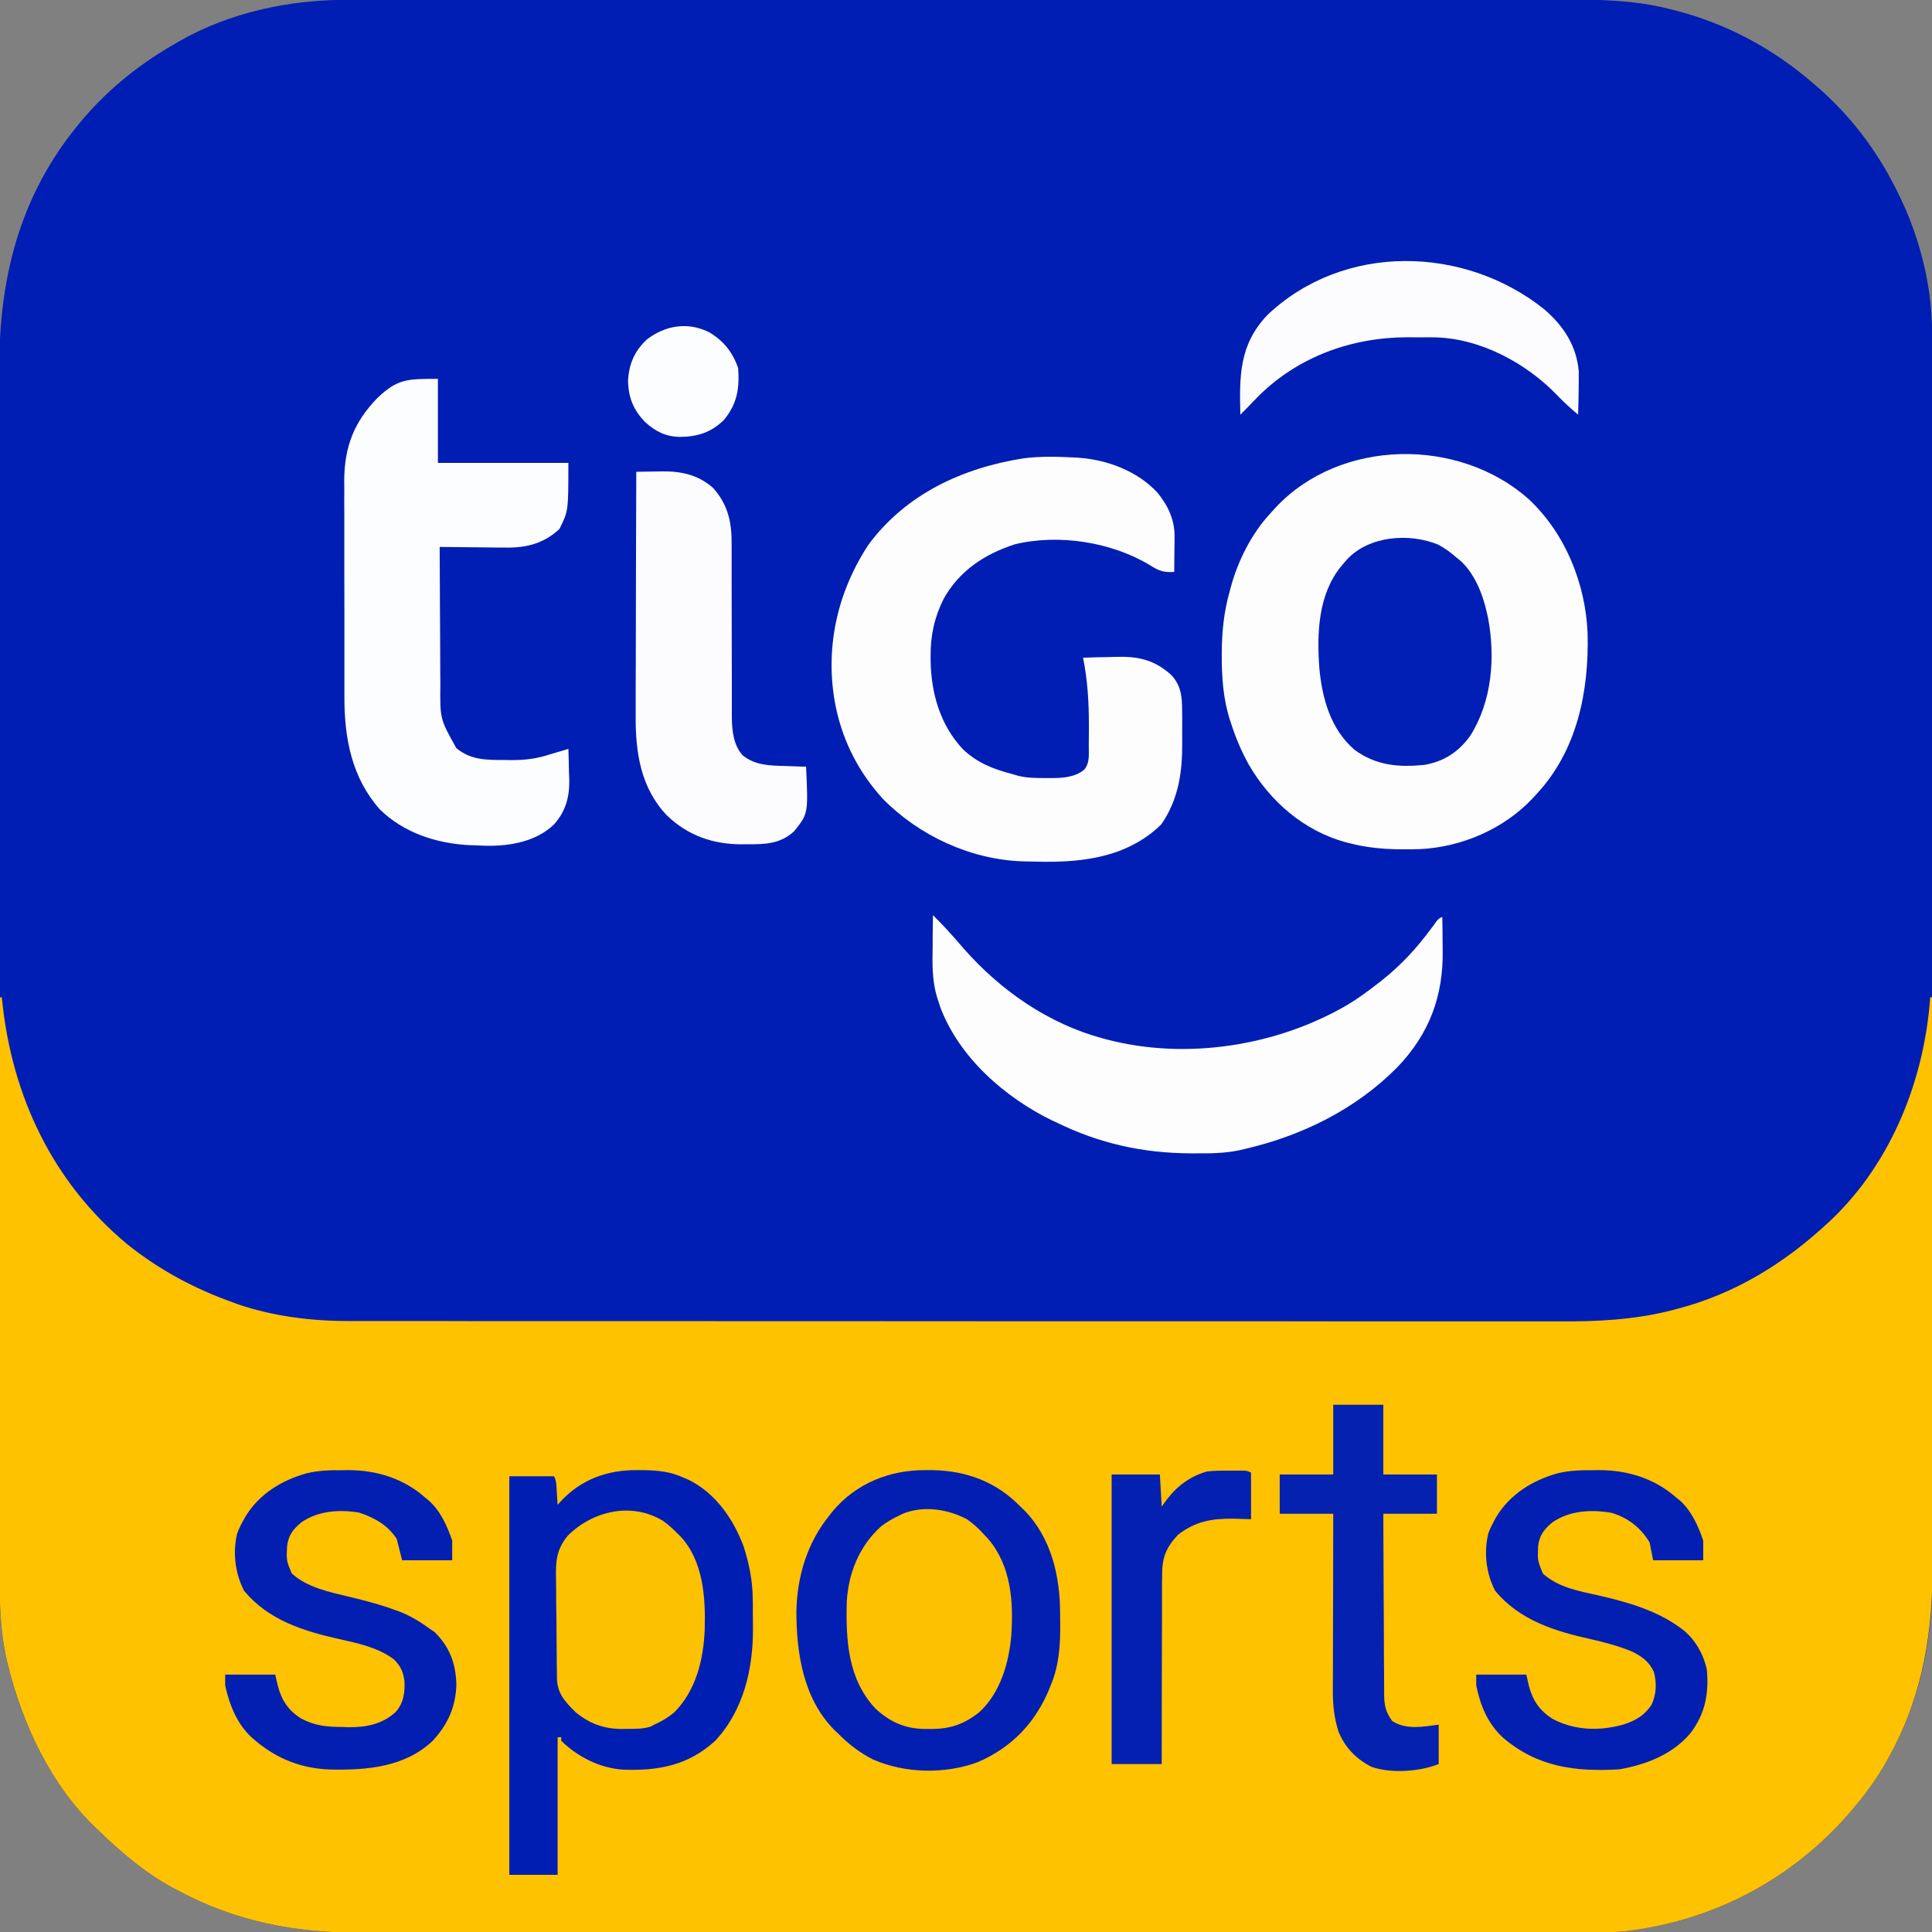
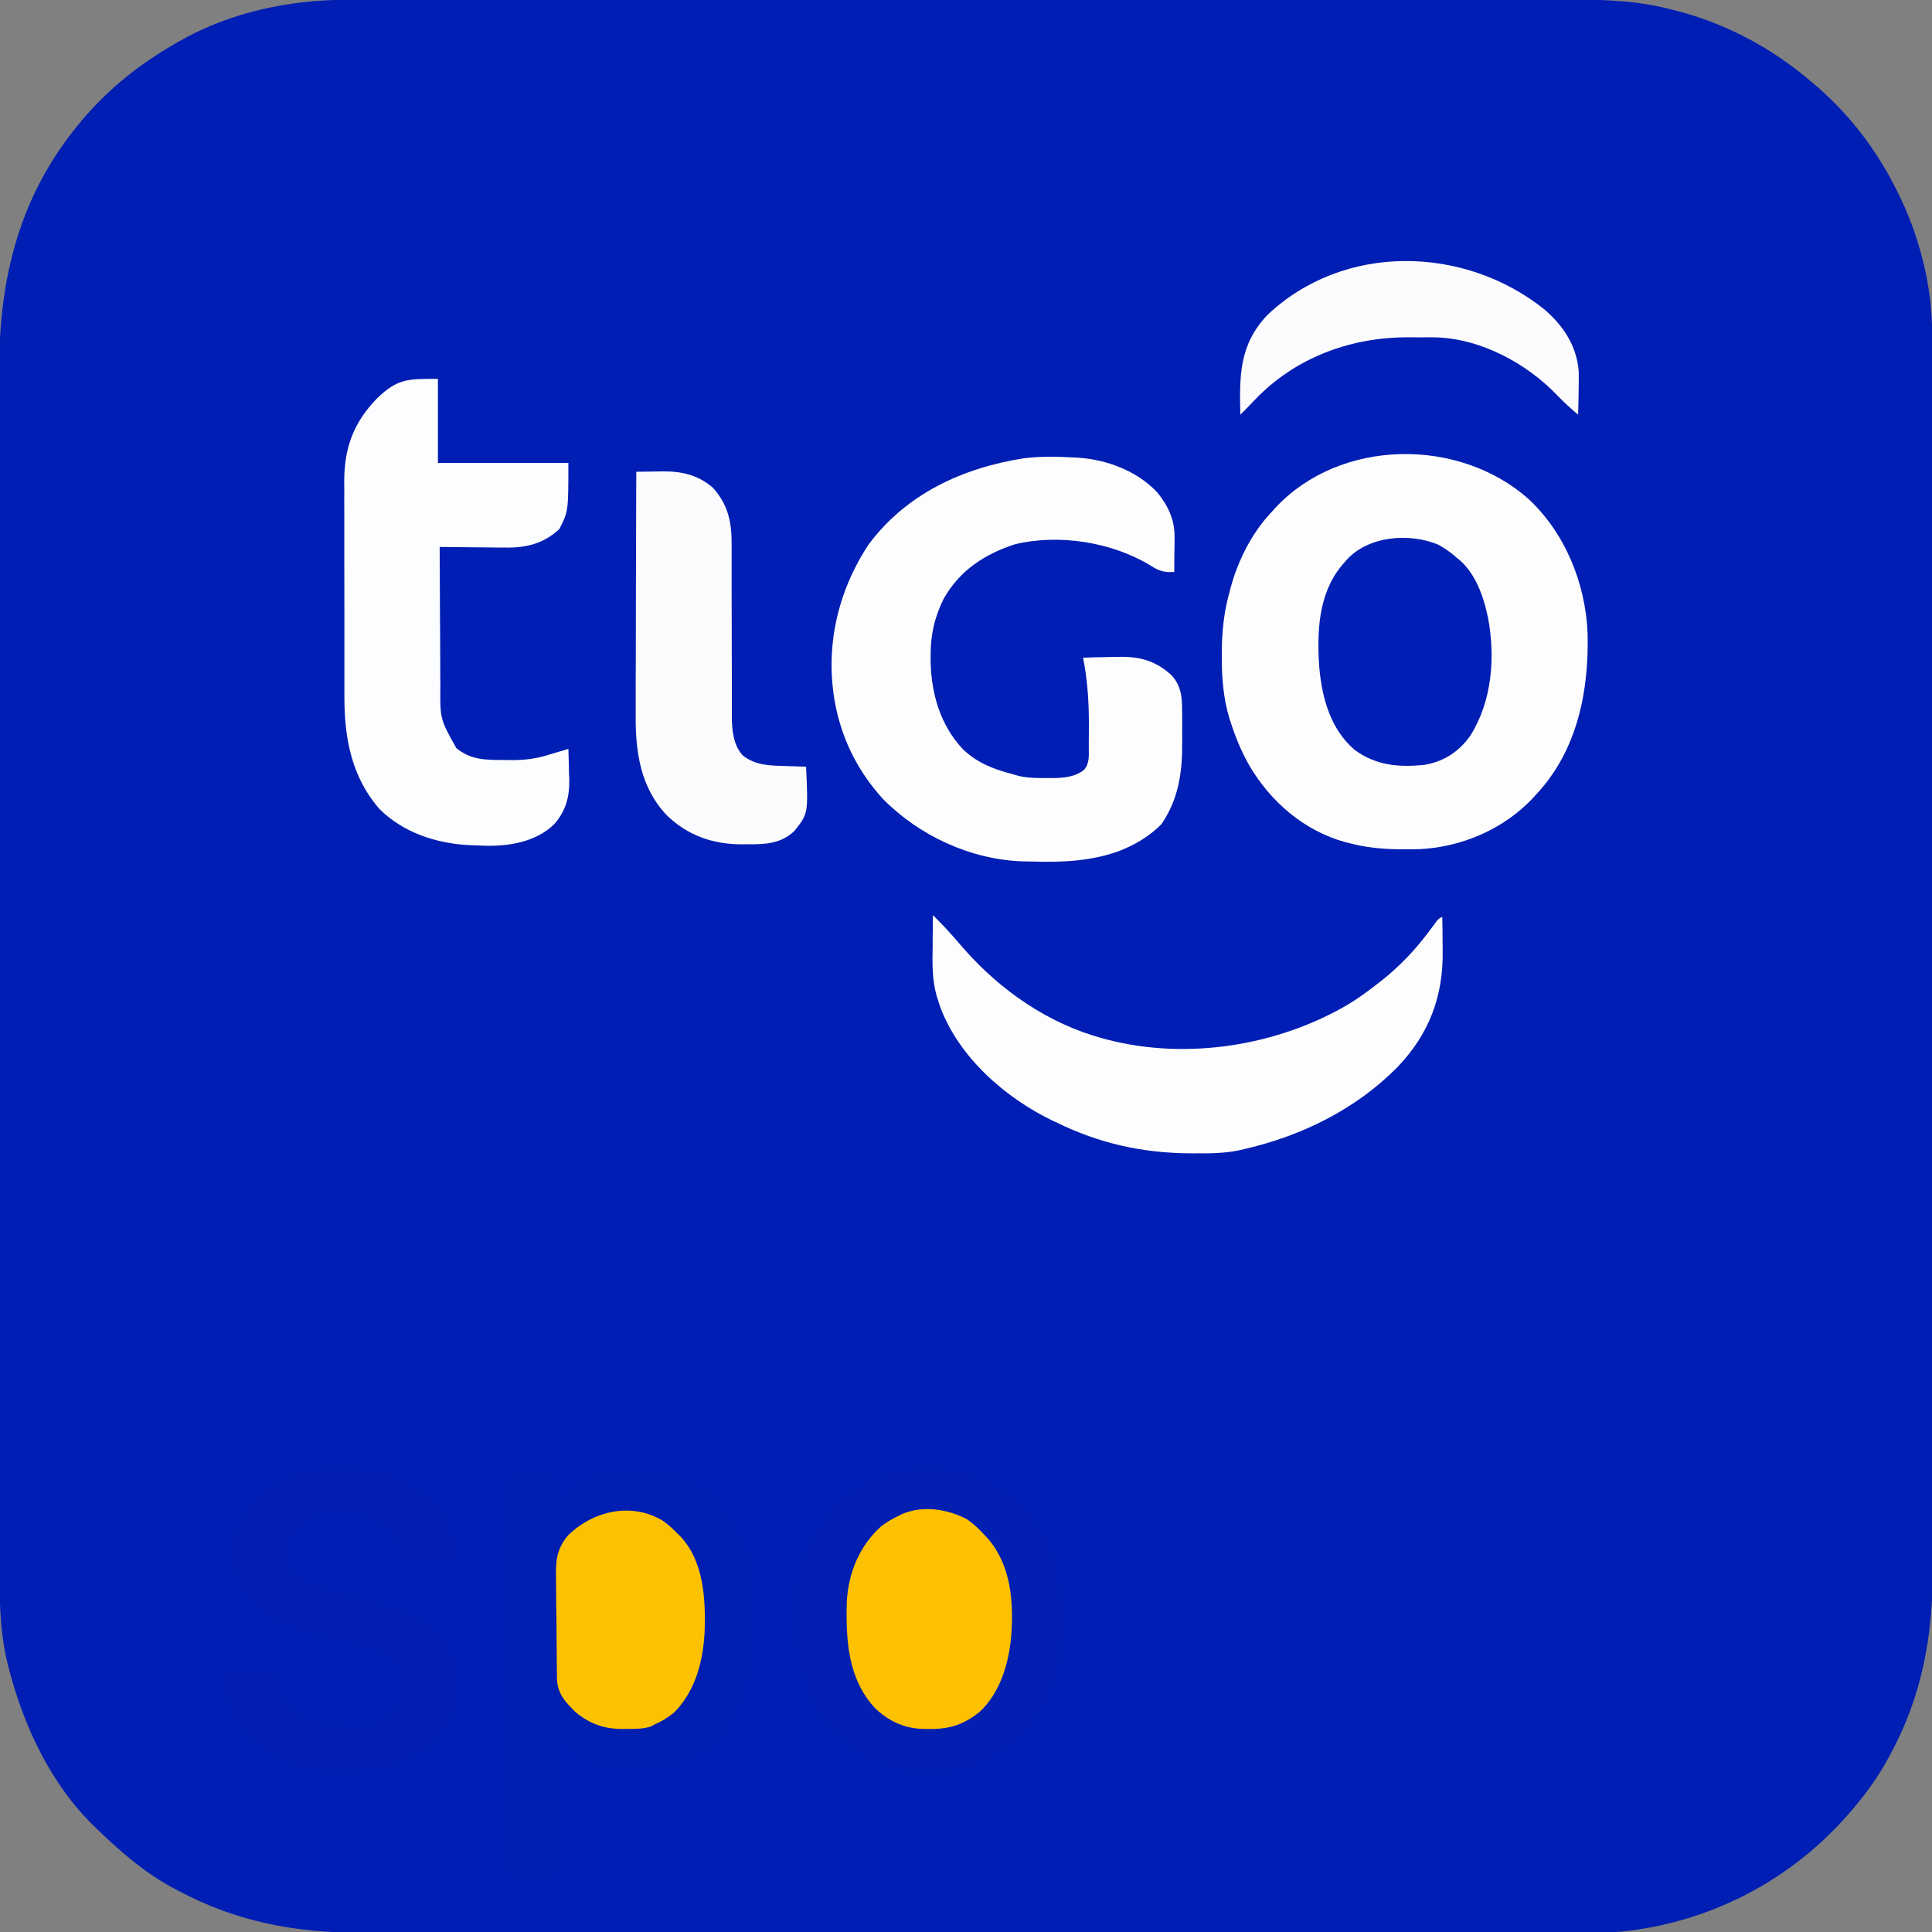
<svg xmlns="http://www.w3.org/2000/svg" width="74px" height="74px" viewBox="0 0 74 74" version="1.1">
  <rect x="0" y="0" width="74" height="74" fill="#808080" stroke="none" />
  <g id="surface1">
    <path style=" stroke:none;fill-rule:nonzero;fill:rgb(0%,11.765%,70.196%);fill-opacity:1;" d="M 13.324 -0.008 C 13.406 -0.008 13.488 -0.008 13.574 -0.008 C 13.805 -0.008 14.035 -0.008 14.266 -0.008 C 14.516 -0.008 14.766 -0.008 15.02 -0.008 C 15.457 -0.012 15.898 -0.012 16.336 -0.012 C 16.988 -0.012 17.641 -0.012 18.297 -0.012 C 19.531 -0.012 20.766 -0.012 22 -0.012 C 22.953 -0.012 23.906 -0.012 24.859 -0.012 C 25.137 -0.012 25.41 -0.012 25.684 -0.012 C 25.754 -0.012 25.82 -0.012 25.891 -0.012 C 27.812 -0.012 29.734 -0.012 31.652 -0.012 C 31.727 -0.012 31.797 -0.012 31.875 -0.012 C 32.242 -0.012 32.605 -0.012 32.973 -0.012 C 33.047 -0.012 33.121 -0.012 33.195 -0.012 C 33.344 -0.012 33.488 -0.012 33.637 -0.012 C 35.93 -0.012 38.223 -0.012 40.512 -0.016 C 43.09 -0.016 45.664 -0.016 48.242 -0.016 C 48.516 -0.016 48.789 -0.016 49.066 -0.016 C 49.133 -0.016 49.199 -0.016 49.27 -0.016 C 50.359 -0.016 51.445 -0.016 52.535 -0.016 C 53.629 -0.016 54.723 -0.016 55.816 -0.016 C 56.465 -0.016 57.113 -0.016 57.762 -0.016 C 58.195 -0.02 58.633 -0.02 59.066 -0.016 C 59.312 -0.016 59.559 -0.016 59.805 -0.016 C 61.113 -0.02 62.414 -0.008 63.699 0.285 C 63.762 0.301 63.828 0.316 63.895 0.332 C 65.98 0.82 67.871 1.812 69.48 3.219 C 69.52 3.25 69.559 3.281 69.598 3.316 C 70.832 4.395 71.816 5.66 72.562 7.121 C 72.586 7.164 72.609 7.211 72.633 7.258 C 73.141 8.25 73.512 9.297 73.746 10.387 C 73.758 10.434 73.77 10.48 73.777 10.531 C 73.809 10.691 73.836 10.855 73.863 11.02 C 73.875 11.094 73.887 11.164 73.898 11.238 C 74.027 12.176 74.02 13.109 74.02 14.055 C 74.02 14.309 74.02 14.562 74.02 14.816 C 74.02 15.262 74.02 15.703 74.02 16.148 C 74.02 16.809 74.02 17.469 74.02 18.129 C 74.02 19.379 74.02 20.629 74.02 21.875 C 74.02 22.84 74.02 23.805 74.02 24.77 C 74.02 24.91 74.02 25.047 74.02 25.188 C 74.02 25.395 74.02 25.605 74.02 25.812 C 74.023 27.758 74.023 29.699 74.023 31.641 C 74.023 31.715 74.023 31.789 74.023 31.863 C 74.023 32.234 74.023 32.605 74.023 32.977 C 74.023 33.051 74.023 33.125 74.023 33.199 C 74.023 33.348 74.023 33.5 74.023 33.648 C 74.02 35.965 74.023 38.281 74.023 40.602 C 74.023 43.207 74.023 45.812 74.023 48.418 C 74.023 48.695 74.023 48.977 74.023 49.254 C 74.023 49.355 74.023 49.355 74.023 49.461 C 74.023 50.492 74.023 51.523 74.027 52.555 C 74.027 53.73 74.027 54.902 74.027 56.078 C 74.027 56.734 74.027 57.391 74.027 58.047 C 74.027 58.484 74.027 58.926 74.027 59.363 C 74.027 59.613 74.027 59.863 74.027 60.113 C 74.035 62.625 73.629 64.93 72.426 67.156 C 72.391 67.219 72.391 67.219 72.359 67.281 C 72.043 67.871 71.68 68.41 71.262 68.934 C 71.234 68.969 71.207 69.004 71.176 69.039 C 68.914 71.852 65.727 73.594 62.133 73.984 C 61.789 74.012 61.445 74.008 61.102 74.008 C 60.973 74.008 60.973 74.008 60.844 74.008 C 60.609 74.008 60.375 74.008 60.141 74.008 C 59.887 74.008 59.633 74.012 59.375 74.012 C 58.871 74.012 58.367 74.012 57.859 74.012 C 57.254 74.012 56.648 74.012 56.043 74.012 C 54.578 74.012 53.117 74.012 51.652 74.016 C 50.957 74.016 50.266 74.016 49.574 74.016 C 47.199 74.016 44.828 74.016 42.457 74.016 C 42.309 74.016 42.156 74.016 42.008 74.016 C 41.859 74.016 41.711 74.016 41.562 74.016 C 41.262 74.016 40.961 74.016 40.664 74.016 C 40.59 74.016 40.516 74.016 40.438 74.016 C 38.031 74.016 35.625 74.02 33.219 74.02 C 30.676 74.02 28.129 74.023 25.586 74.023 C 25.305 74.023 25.023 74.023 24.746 74.023 C 24.676 74.023 24.609 74.023 24.535 74.023 C 23.43 74.023 22.324 74.023 21.219 74.023 C 20.105 74.023 18.992 74.023 17.879 74.023 C 17.219 74.023 16.559 74.023 15.898 74.027 C 15.457 74.027 15.016 74.027 14.574 74.027 C 14.32 74.023 14.07 74.023 13.82 74.027 C 11.328 74.035 9.055 73.609 6.844 72.426 C 6.727 72.363 6.727 72.363 6.605 72.301 C 5.57 71.738 4.676 70.98 3.832 70.168 C 3.758 70.098 3.758 70.098 3.684 70.027 C 1.961 68.387 0.891 66.102 0.32 63.832 C 0.297 63.73 0.297 63.73 0.27 63.633 C -0.027 62.371 -0.02 61.094 -0.02 59.805 C -0.02 59.551 -0.02 59.301 -0.02 59.047 C -0.02 58.609 -0.02 58.168 -0.02 57.727 C -0.02 57.07 -0.02 56.414 -0.02 55.762 C -0.02 54.52 -0.02 53.281 -0.02 52.043 C -0.02 51.086 -0.02 50.129 -0.02 49.172 C -0.02 49.035 -0.02 48.898 -0.02 48.758 C -0.02 48.551 -0.02 48.344 -0.02 48.137 C -0.023 46.207 -0.023 44.277 -0.023 42.352 C -0.023 42.277 -0.023 42.207 -0.023 42.129 C -0.023 41.762 -0.023 41.395 -0.023 41.027 C -0.023 40.918 -0.023 40.918 -0.023 40.805 C -0.023 40.656 -0.023 40.508 -0.023 40.359 C -0.02 38.062 -0.023 35.762 -0.023 33.461 C -0.023 30.875 -0.023 28.289 -0.023 25.703 C -0.023 25.426 -0.023 25.148 -0.023 24.875 C -0.023 24.805 -0.023 24.738 -0.023 24.668 C -0.023 23.645 -0.023 22.621 -0.027 21.598 C -0.027 20.43 -0.027 19.266 -0.027 18.102 C -0.027 17.449 -0.027 16.801 -0.027 16.148 C -0.027 15.711 -0.027 15.277 -0.027 14.84 C -0.027 14.594 -0.027 14.344 -0.027 14.098 C -0.035 10.715 0.73 7.605 2.875 4.93 C 2.906 4.891 2.934 4.855 2.965 4.816 C 3.996 3.539 5.223 2.531 6.641 1.711 C 6.719 1.668 6.793 1.621 6.875 1.574 C 8.828 0.465 11.09 -0.012 13.324 -0.008 Z M 13.324 -0.008 " />
-     <path style=" stroke:none;fill-rule:nonzero;fill:rgb(99.608%,76.078%,0%);fill-opacity:1;" d="M 0 38.199 C 0.023 38.199 0.047 38.199 0.07 38.199 C 0.074 38.238 0.078 38.281 0.082 38.324 C 0.457 41.977 2.012 45.273 4.859 47.645 C 6.09 48.637 7.477 49.379 8.969 49.902 C 9.016 49.922 9.062 49.938 9.113 49.957 C 10.477 50.422 11.945 50.602 13.379 50.598 C 13.461 50.598 13.547 50.598 13.633 50.598 C 13.859 50.598 14.09 50.598 14.32 50.598 C 14.57 50.598 14.82 50.598 15.07 50.598 C 15.562 50.598 16.059 50.598 16.555 50.598 C 17.148 50.598 17.742 50.602 18.336 50.602 C 19.77 50.602 21.203 50.602 22.637 50.602 C 23.316 50.602 23.996 50.602 24.672 50.602 C 27 50.605 29.324 50.605 31.648 50.605 C 31.797 50.605 31.941 50.605 32.086 50.605 C 32.234 50.605 32.379 50.605 32.527 50.605 C 32.82 50.605 33.113 50.605 33.406 50.605 C 33.516 50.605 33.516 50.605 33.625 50.605 C 35.984 50.605 38.34 50.605 40.699 50.609 C 43.191 50.609 45.688 50.609 48.18 50.609 C 48.453 50.609 48.73 50.609 49.004 50.609 C 49.07 50.609 49.137 50.609 49.207 50.609 C 50.293 50.609 51.375 50.613 52.457 50.613 C 53.551 50.613 54.641 50.613 55.73 50.613 C 56.375 50.613 57.023 50.613 57.668 50.613 C 58.102 50.613 58.535 50.613 58.969 50.613 C 59.215 50.613 59.461 50.613 59.707 50.613 C 61.148 50.621 62.582 50.555 63.984 50.199 C 64.055 50.18 64.125 50.164 64.195 50.145 C 66.445 49.566 68.344 48.395 70.031 46.824 C 70.082 46.777 70.129 46.73 70.184 46.68 C 72.465 44.488 73.715 41.316 73.93 38.199 C 73.953 38.199 73.977 38.199 74 38.199 C 74.004 41.191 74.008 44.18 74.012 47.172 C 74.012 47.527 74.012 47.883 74.012 48.234 C 74.012 48.305 74.012 48.375 74.012 48.449 C 74.012 49.586 74.016 50.723 74.016 51.863 C 74.02 53.031 74.02 54.199 74.02 55.371 C 74.02 56.09 74.02 56.809 74.023 57.531 C 74.023 58.027 74.023 58.52 74.023 59.016 C 74.023 59.301 74.023 59.586 74.023 59.871 C 74.035 62.469 73.672 64.844 72.426 67.156 C 72.402 67.195 72.383 67.238 72.359 67.281 C 72.043 67.871 71.68 68.41 71.262 68.934 C 71.219 68.988 71.219 68.988 71.176 69.039 C 68.914 71.852 65.727 73.594 62.133 73.984 C 61.789 74.012 61.445 74.008 61.102 74.008 C 60.973 74.008 60.973 74.008 60.844 74.008 C 60.609 74.008 60.375 74.008 60.141 74.008 C 59.887 74.008 59.633 74.012 59.375 74.012 C 58.871 74.012 58.367 74.012 57.859 74.012 C 57.254 74.012 56.648 74.012 56.043 74.012 C 54.578 74.012 53.117 74.012 51.652 74.016 C 50.957 74.016 50.266 74.016 49.574 74.016 C 47.199 74.016 44.828 74.016 42.457 74.016 C 42.309 74.016 42.156 74.016 42.008 74.016 C 41.859 74.016 41.711 74.016 41.562 74.016 C 41.262 74.016 40.961 74.016 40.664 74.016 C 40.59 74.016 40.516 74.016 40.438 74.016 C 38.031 74.016 35.625 74.02 33.219 74.02 C 30.676 74.02 28.129 74.023 25.586 74.023 C 25.305 74.023 25.023 74.023 24.746 74.023 C 24.676 74.023 24.609 74.023 24.535 74.023 C 23.43 74.023 22.324 74.023 21.219 74.023 C 20.105 74.023 18.992 74.023 17.879 74.023 C 17.219 74.023 16.559 74.023 15.898 74.027 C 15.457 74.027 15.016 74.027 14.574 74.027 C 14.32 74.023 14.07 74.023 13.82 74.027 C 11.328 74.035 9.055 73.609 6.844 72.426 C 6.727 72.363 6.727 72.363 6.605 72.301 C 5.57 71.738 4.676 70.98 3.832 70.168 C 3.785 70.121 3.734 70.074 3.684 70.027 C 1.961 68.387 0.891 66.102 0.32 63.832 C 0.297 63.73 0.297 63.73 0.27 63.633 C -0.047 62.285 -0.02 60.914 -0.016 59.543 C -0.016 59.254 -0.016 58.969 -0.016 58.68 C -0.016 58.184 -0.016 57.688 -0.016 57.191 C -0.012 56.477 -0.012 55.758 -0.012 55.039 C -0.012 53.875 -0.012 52.711 -0.012 51.547 C -0.008 50.418 -0.008 49.289 -0.008 48.16 C -0.008 48.09 -0.008 48.02 -0.008 47.945 C -0.008 47.598 -0.008 47.246 -0.008 46.895 C -0.004 43.996 -0.004 41.098 0 38.199 Z M 0 38.199 " />
    <path style=" stroke:none;fill-rule:nonzero;fill:rgb(99.216%,99.216%,99.608%);fill-opacity:1;" d="M 58.535 19.102 C 59.953 20.418 60.734 22.355 60.809 24.266 C 60.863 26.473 60.414 28.727 58.871 30.395 C 58.82 30.453 58.77 30.508 58.715 30.566 C 57.613 31.746 55.988 32.449 54.379 32.523 C 53.48 32.547 52.625 32.535 51.754 32.312 C 51.676 32.293 51.598 32.273 51.52 32.254 C 49.941 31.816 48.66 30.703 47.844 29.309 C 47.551 28.785 47.324 28.246 47.141 27.672 C 47.125 27.621 47.105 27.57 47.09 27.52 C 46.855 26.738 46.797 25.969 46.797 25.156 C 46.797 25.109 46.797 25.062 46.797 25.012 C 46.801 24.203 46.875 23.441 47.098 22.66 C 47.109 22.613 47.121 22.57 47.133 22.523 C 47.41 21.488 47.938 20.43 48.672 19.648 C 48.73 19.582 48.793 19.512 48.855 19.445 C 51.332 16.793 55.859 16.742 58.535 19.102 Z M 58.535 19.102 " />
    <path style=" stroke:none;fill-rule:nonzero;fill:rgb(99.216%,99.216%,99.608%);fill-opacity:1;" d="M 41.141 17.523 C 41.219 17.527 41.219 17.527 41.297 17.531 C 42.402 17.605 43.555 18.039 44.32 18.855 C 44.73 19.348 44.996 19.906 44.988 20.555 C 44.988 20.672 44.988 20.672 44.988 20.793 C 44.984 20.918 44.984 20.918 44.984 21.043 C 44.984 21.125 44.98 21.207 44.98 21.293 C 44.98 21.496 44.977 21.703 44.977 21.906 C 44.586 21.934 44.387 21.867 44.059 21.656 C 42.578 20.758 40.555 20.441 38.871 20.848 C 37.715 21.223 36.75 21.855 36.145 22.934 C 35.789 23.648 35.637 24.34 35.645 25.137 C 35.645 25.199 35.645 25.262 35.645 25.324 C 35.668 26.57 36.016 27.773 36.879 28.695 C 37.426 29.215 38.027 29.453 38.746 29.641 C 38.828 29.664 38.914 29.691 39 29.715 C 39.344 29.801 39.688 29.801 40.043 29.801 C 40.105 29.801 40.172 29.801 40.238 29.801 C 40.684 29.805 41.172 29.777 41.531 29.477 C 41.738 29.227 41.703 28.926 41.703 28.621 C 41.703 28.566 41.703 28.512 41.703 28.457 C 41.707 28.285 41.707 28.109 41.707 27.934 C 41.707 27.875 41.707 27.816 41.707 27.754 C 41.707 26.883 41.656 26.051 41.484 25.191 C 41.789 25.18 42.098 25.172 42.402 25.168 C 42.508 25.168 42.613 25.164 42.715 25.16 C 43.559 25.133 44.188 25.254 44.844 25.836 C 45.238 26.238 45.281 26.695 45.277 27.227 C 45.277 27.293 45.277 27.355 45.281 27.422 C 45.281 27.555 45.281 27.688 45.281 27.824 C 45.277 28.023 45.281 28.227 45.281 28.43 C 45.289 29.574 45.145 30.605 44.484 31.57 C 44.078 31.977 43.586 32.293 43.059 32.516 C 42.977 32.551 42.977 32.551 42.891 32.586 C 41.844 32.98 40.691 33.035 39.582 33 C 39.445 32.996 39.305 32.992 39.164 32.992 C 37.172 32.922 35.207 32.012 33.816 30.598 C 32.926 29.621 32.32 28.473 32.035 27.176 C 32.023 27.113 32.008 27.055 31.996 26.992 C 31.582 24.828 32.07 22.672 33.27 20.855 C 34.711 18.918 36.859 17.926 39.203 17.555 C 39.848 17.473 40.496 17.488 41.141 17.523 Z M 41.141 17.523 " />
    <path style=" stroke:none;fill-rule:nonzero;fill:rgb(0.392%,11.765%,69.804%);fill-opacity:1;" d="M 24.426 56.309 C 24.504 56.309 24.582 56.309 24.664 56.309 C 25.227 56.32 25.703 56.371 26.219 56.613 C 26.273 56.637 26.328 56.66 26.383 56.684 C 27.406 57.191 28.082 58.172 28.477 59.215 C 28.695 59.887 28.828 60.547 28.832 61.254 C 28.832 61.312 28.836 61.371 28.836 61.43 C 28.836 61.551 28.836 61.672 28.836 61.797 C 28.836 61.98 28.84 62.164 28.84 62.348 C 28.852 63.902 28.488 65.504 27.391 66.68 C 26.355 67.621 25.223 67.832 23.863 67.781 C 22.973 67.723 22.129 67.293 21.496 66.676 C 21.496 66.629 21.496 66.586 21.496 66.539 C 21.449 66.539 21.406 66.539 21.359 66.539 C 21.359 68.277 21.359 70.016 21.359 71.809 C 20.75 71.809 20.137 71.809 19.508 71.809 C 19.508 66.773 19.508 61.734 19.508 56.543 C 20.074 56.543 20.641 56.543 21.223 56.543 C 21.324 56.746 21.312 56.945 21.328 57.168 C 21.336 57.301 21.336 57.301 21.344 57.434 C 21.348 57.504 21.355 57.57 21.359 57.641 C 21.402 57.59 21.402 57.59 21.445 57.539 C 22.25 56.66 23.258 56.297 24.426 56.309 Z M 24.426 56.309 " />
    <path style=" stroke:none;fill-rule:nonzero;fill:rgb(0.784%,12.157%,69.804%);fill-opacity:1;" d="M 35.477 56.309 C 35.559 56.309 35.641 56.309 35.723 56.309 C 37.031 56.336 38.168 56.762 39.086 57.707 C 39.133 57.754 39.18 57.797 39.23 57.844 C 40.273 58.906 40.605 60.379 40.605 61.82 C 40.605 61.957 40.609 62.098 40.609 62.238 C 40.613 63.012 40.562 63.77 40.27 64.492 C 40.25 64.539 40.23 64.586 40.215 64.633 C 39.676 65.965 38.773 66.926 37.445 67.496 C 36.191 67.961 34.664 67.926 33.445 67.395 C 32.926 67.133 32.512 66.812 32.105 66.402 C 32.051 66.352 32 66.301 31.945 66.25 C 30.766 65.047 30.504 63.324 30.504 61.711 C 30.531 60.379 30.918 59.094 31.762 58.051 C 31.828 57.969 31.828 57.969 31.891 57.887 C 32.797 56.805 34.09 56.297 35.477 56.309 Z M 35.477 56.309 " />
    <path style=" stroke:none;fill-rule:nonzero;fill:rgb(98.824%,99.216%,99.608%);fill-opacity:1;" d="M 16.773 14.512 C 16.773 15.574 16.773 16.637 16.773 17.73 C 18.422 17.73 20.07 17.73 21.77 17.73 C 21.77 19.578 21.77 19.578 21.426 20.262 C 20.824 20.824 20.141 20.992 19.332 20.973 C 19.262 20.973 19.191 20.973 19.117 20.973 C 18.891 20.973 18.664 20.969 18.438 20.965 C 18.281 20.965 18.125 20.961 17.973 20.961 C 17.594 20.957 17.219 20.953 16.84 20.949 C 16.844 21.793 16.848 22.637 16.852 23.48 C 16.855 23.871 16.859 24.262 16.859 24.656 C 16.859 25.031 16.863 25.41 16.863 25.789 C 16.867 25.934 16.867 26.078 16.867 26.223 C 16.852 27.535 16.852 27.535 17.477 28.652 C 18.027 29.113 18.617 29.109 19.305 29.109 C 19.391 29.113 19.48 29.113 19.57 29.113 C 20.113 29.117 20.57 29.059 21.086 28.887 C 21.215 28.848 21.344 28.812 21.473 28.773 C 21.57 28.742 21.672 28.711 21.77 28.684 C 21.781 28.984 21.789 29.289 21.793 29.59 C 21.797 29.676 21.801 29.758 21.805 29.848 C 21.816 30.52 21.676 31.062 21.223 31.574 C 20.535 32.238 19.539 32.41 18.617 32.395 C 18.48 32.391 18.344 32.383 18.211 32.379 C 18.133 32.379 18.059 32.375 17.98 32.371 C 16.719 32.309 15.457 31.898 14.543 30.996 C 13.477 29.781 13.191 28.297 13.191 26.715 C 13.191 26.617 13.191 26.52 13.191 26.422 C 13.191 26.16 13.191 25.895 13.191 25.633 C 13.191 25.414 13.191 25.191 13.191 24.973 C 13.191 24.453 13.191 23.93 13.191 23.41 C 13.191 22.875 13.191 22.34 13.188 21.809 C 13.188 21.344 13.188 20.883 13.188 20.422 C 13.188 20.148 13.188 19.875 13.188 19.598 C 13.184 19.34 13.184 19.082 13.188 18.824 C 13.188 18.688 13.188 18.547 13.184 18.41 C 13.191 17.117 13.559 16.164 14.453 15.246 C 15.238 14.5 15.602 14.512 16.773 14.512 Z M 16.773 14.512 " />
    <path style=" stroke:none;fill-rule:nonzero;fill:rgb(99.216%,99.216%,99.608%);fill-opacity:1;" d="M 35.734 35.051 C 35.953 35.27 36.168 35.488 36.375 35.723 C 36.43 35.781 36.484 35.84 36.539 35.902 C 36.668 36.047 36.793 36.195 36.918 36.34 C 38.332 37.945 40.156 39.211 42.238 39.773 C 42.324 39.797 42.324 39.797 42.414 39.82 C 45.453 40.609 48.914 40.066 51.617 38.484 C 52 38.254 52.359 37.992 52.711 37.719 C 52.777 37.668 52.844 37.617 52.91 37.566 C 53.652 36.977 54.258 36.328 54.816 35.566 C 54.852 35.52 54.887 35.469 54.926 35.422 C 54.957 35.379 54.988 35.332 55.02 35.289 C 55.105 35.188 55.105 35.188 55.242 35.117 C 55.25 35.43 55.254 35.746 55.254 36.059 C 55.254 36.164 55.258 36.273 55.258 36.379 C 55.289 38.145 54.75 39.598 53.516 40.883 C 51.918 42.496 49.848 43.512 47.645 44.016 C 47.59 44.031 47.535 44.043 47.48 44.055 C 46.914 44.176 46.348 44.18 45.77 44.176 C 45.695 44.176 45.695 44.176 45.613 44.176 C 43.777 44.168 42.109 43.801 40.457 42.988 C 40.414 42.969 40.367 42.945 40.32 42.926 C 38.492 42.043 36.738 40.5 36.016 38.578 C 35.988 38.5 35.965 38.418 35.938 38.336 C 35.922 38.281 35.902 38.227 35.883 38.168 C 35.695 37.523 35.711 36.895 35.723 36.23 C 35.723 36.113 35.723 36 35.723 35.887 C 35.727 35.605 35.73 35.328 35.734 35.051 Z M 35.734 35.051 " />
    <path style=" stroke:none;fill-rule:nonzero;fill:rgb(98.824%,98.824%,99.608%);fill-opacity:1;" d="M 24.371 18.07 C 24.629 18.066 24.891 18.062 25.148 18.059 C 25.258 18.059 25.258 18.059 25.367 18.055 C 26.105 18.047 26.75 18.191 27.312 18.688 C 27.891 19.336 28.031 20.012 28.023 20.859 C 28.023 20.934 28.023 21.012 28.023 21.09 C 28.023 21.258 28.023 21.426 28.023 21.59 C 28.023 21.852 28.023 22.117 28.023 22.379 C 28.027 23.035 28.027 23.688 28.027 24.344 C 28.027 24.895 28.027 25.449 28.031 26.004 C 28.031 26.262 28.031 26.52 28.031 26.777 C 28.031 26.938 28.031 27.098 28.031 27.258 C 28.031 27.328 28.031 27.398 28.031 27.473 C 28.035 27.973 28.094 28.562 28.457 28.941 C 28.941 29.32 29.488 29.324 30.078 29.34 C 30.191 29.344 30.191 29.344 30.309 29.348 C 30.496 29.355 30.684 29.363 30.875 29.367 C 30.957 31.164 30.957 31.164 30.422 31.832 C 29.906 32.32 29.305 32.344 28.633 32.336 C 28.555 32.336 28.48 32.34 28.402 32.34 C 27.301 32.336 26.344 32.004 25.547 31.234 C 24.535 30.18 24.336 28.805 24.348 27.398 C 24.348 27.297 24.348 27.191 24.348 27.09 C 24.348 26.816 24.348 26.539 24.348 26.266 C 24.352 25.977 24.352 25.688 24.352 25.398 C 24.352 24.855 24.352 24.309 24.355 23.766 C 24.359 23.145 24.359 22.523 24.359 21.902 C 24.363 20.625 24.367 19.348 24.371 18.07 Z M 24.371 18.07 " />
    <path style=" stroke:none;fill-rule:nonzero;fill:rgb(1.176%,12.157%,69.412%);fill-opacity:1;" d="M 13.109 56.312 C 13.188 56.312 13.266 56.312 13.344 56.309 C 14.438 56.312 15.469 56.633 16.293 57.367 C 16.355 57.418 16.355 57.418 16.418 57.469 C 16.863 57.859 17.133 58.453 17.32 59.008 C 17.32 59.258 17.32 59.504 17.32 59.762 C 16.688 59.762 16.055 59.762 15.402 59.762 C 15.336 59.492 15.266 59.219 15.195 58.941 C 14.84 58.41 14.367 58.145 13.766 57.938 C 13.008 57.809 12.188 57.863 11.543 58.309 C 11.223 58.574 11.047 58.805 10.996 59.219 C 10.969 59.77 10.969 59.77 11.172 60.262 C 11.758 60.809 12.656 60.988 13.41 61.168 C 14.008 61.312 14.598 61.465 15.176 61.684 C 15.219 61.699 15.266 61.715 15.309 61.73 C 15.719 61.891 16.074 62.105 16.43 62.363 C 16.504 62.414 16.574 62.465 16.652 62.516 C 17.234 63.102 17.449 63.699 17.48 64.5 C 17.465 65.359 17.156 66.047 16.578 66.672 C 15.508 67.691 14.047 67.805 12.652 67.777 C 11.566 67.742 10.617 67.375 9.789 66.676 C 9.742 66.637 9.699 66.598 9.652 66.559 C 9.082 66.043 8.785 65.293 8.625 64.555 C 8.625 64.418 8.625 64.281 8.625 64.141 C 9.258 64.141 9.891 64.141 10.543 64.141 C 10.574 64.289 10.609 64.434 10.645 64.582 C 10.793 65.141 11.051 65.52 11.543 65.828 C 12.09 66.113 12.539 66.145 13.148 66.148 C 13.223 66.152 13.297 66.152 13.371 66.156 C 14.043 66.16 14.676 66.031 15.172 65.555 C 15.465 65.207 15.508 64.836 15.492 64.398 C 15.449 64.043 15.34 63.797 15.078 63.551 C 14.48 63.105 13.715 62.941 12.996 62.781 C 11.617 62.473 10.281 62.055 9.348 60.93 C 9.004 60.254 8.91 59.48 9.082 58.738 C 9.148 58.566 9.219 58.414 9.309 58.254 C 9.34 58.203 9.367 58.152 9.395 58.098 C 9.922 57.227 10.781 56.699 11.746 56.43 C 12.203 56.32 12.641 56.309 13.109 56.312 Z M 13.109 56.312 " />
-     <path style=" stroke:none;fill-rule:nonzero;fill:rgb(0.784%,12.157%,69.412%);fill-opacity:1;" d="M 61.027 56.312 C 61.105 56.312 61.184 56.312 61.262 56.309 C 62.355 56.312 63.387 56.633 64.211 57.367 C 64.273 57.418 64.273 57.418 64.34 57.469 C 64.781 57.859 65.051 58.453 65.238 59.008 C 65.238 59.258 65.238 59.504 65.238 59.762 C 64.605 59.762 63.973 59.762 63.32 59.762 C 63.277 59.535 63.23 59.309 63.184 59.078 C 62.848 58.52 62.359 58.133 61.727 57.945 C 60.949 57.812 60.125 57.852 59.461 58.309 C 59.141 58.574 58.965 58.805 58.914 59.219 C 58.891 59.773 58.891 59.773 59.098 60.273 C 59.684 60.801 60.465 60.941 61.211 61.105 C 62.273 61.348 63.379 61.656 64.281 62.293 C 64.324 62.324 64.371 62.355 64.418 62.391 C 64.914 62.766 65.238 63.336 65.375 63.938 C 65.457 64.859 65.32 65.633 64.75 66.383 C 64.062 67.199 63.055 67.59 62.02 67.77 C 60.324 67.867 58.895 67.684 57.57 66.559 C 56.984 66.016 56.699 65.328 56.543 64.555 C 56.543 64.418 56.543 64.281 56.543 64.141 C 57.176 64.141 57.809 64.141 58.461 64.141 C 58.496 64.289 58.527 64.434 58.562 64.582 C 58.711 65.137 58.965 65.508 59.445 65.824 C 60.289 66.285 61.266 66.312 62.176 66.055 C 62.656 65.895 62.961 65.727 63.254 65.305 C 63.441 64.902 63.461 64.484 63.352 64.055 C 63.18 63.652 62.887 63.441 62.5 63.254 C 61.984 63.043 61.457 62.902 60.918 62.781 C 59.535 62.473 58.199 62.055 57.266 60.93 C 56.922 60.254 56.828 59.48 57.004 58.738 C 57.066 58.566 57.141 58.414 57.227 58.254 C 57.258 58.203 57.285 58.152 57.312 58.098 C 57.844 57.227 58.699 56.699 59.664 56.43 C 60.121 56.32 60.562 56.309 61.027 56.312 Z M 61.027 56.312 " />
    <path style=" stroke:none;fill-rule:nonzero;fill:rgb(0.392%,12.157%,70.588%);fill-opacity:1;" d="M 55.082 20.859 C 55.344 21 55.57 21.16 55.789 21.359 C 55.852 21.406 55.852 21.406 55.914 21.457 C 56.477 21.949 56.797 22.762 56.953 23.48 C 56.977 23.574 56.977 23.574 56.996 23.668 C 57.281 25.176 57.148 26.867 56.312 28.184 C 55.875 28.797 55.305 29.168 54.559 29.297 C 53.57 29.395 52.719 29.324 51.895 28.73 C 50.961 27.938 50.633 26.73 50.531 25.555 C 50.438 24.23 50.492 22.762 51.371 21.688 C 51.406 21.645 51.441 21.605 51.477 21.562 C 51.516 21.52 51.551 21.48 51.586 21.438 C 52.422 20.523 53.973 20.402 55.082 20.859 Z M 55.082 20.859 " />
    <path style=" stroke:none;fill-rule:nonzero;fill:rgb(99.216%,75.686%,0.392%);fill-opacity:1;" d="M 37.035 58.188 C 37.293 58.367 37.508 58.57 37.719 58.805 C 37.785 58.875 37.785 58.875 37.855 58.949 C 38.73 59.984 38.824 61.352 38.734 62.645 C 38.645 63.695 38.312 64.844 37.512 65.578 C 36.922 66.047 36.383 66.23 35.637 66.223 C 35.543 66.223 35.543 66.223 35.449 66.223 C 34.691 66.223 34.086 65.961 33.531 65.441 C 32.473 64.316 32.395 62.816 32.434 61.348 C 32.496 60.242 32.918 59.211 33.75 58.461 C 33.965 58.297 34.188 58.168 34.434 58.051 C 34.504 58.016 34.504 58.016 34.578 57.98 C 35.375 57.656 36.289 57.801 37.035 58.188 Z M 37.035 58.188 " />
    <path style=" stroke:none;fill-rule:nonzero;fill:rgb(98.824%,75.686%,0.392%);fill-opacity:1;" d="M 25.398 58.254 C 25.598 58.398 25.773 58.555 25.945 58.734 C 25.98 58.77 26.02 58.809 26.059 58.844 C 26.945 59.785 27.027 61.211 26.992 62.434 C 26.941 63.582 26.66 64.738 25.832 65.582 C 25.59 65.785 25.344 65.934 25.055 66.059 C 24.984 66.098 24.984 66.098 24.91 66.137 C 24.609 66.227 24.32 66.219 24.012 66.219 C 23.949 66.219 23.887 66.219 23.824 66.223 C 23.133 66.223 22.578 66.02 22.043 65.578 C 21.629 65.164 21.34 64.859 21.332 64.258 C 21.332 64.207 21.332 64.156 21.332 64.102 C 21.328 63.934 21.328 63.766 21.324 63.598 C 21.324 63.539 21.324 63.48 21.324 63.422 C 21.32 63.117 21.32 62.809 21.316 62.504 C 21.316 62.188 21.312 61.875 21.305 61.559 C 21.301 61.316 21.301 61.074 21.301 60.828 C 21.301 60.715 21.297 60.598 21.297 60.48 C 21.281 59.809 21.305 59.352 21.754 58.812 C 22.719 57.863 24.199 57.523 25.398 58.254 Z M 25.398 58.254 " />
    <path style=" stroke:none;fill-rule:nonzero;fill:rgb(98.824%,98.824%,99.608%);fill-opacity:1;" d="M 59.145 11.844 C 59.879 12.473 60.383 13.234 60.469 14.215 C 60.473 14.473 60.469 14.723 60.465 14.98 C 60.461 15.066 60.461 15.152 60.461 15.242 C 60.457 15.457 60.453 15.668 60.445 15.883 C 60.168 15.648 59.902 15.41 59.652 15.148 C 58.477 13.918 56.715 12.965 54.98 12.922 C 54.781 12.918 54.582 12.918 54.383 12.922 C 54.23 12.922 54.078 12.922 53.926 12.918 C 51.793 12.918 49.75 13.648 48.219 15.156 C 48.07 15.305 47.926 15.457 47.781 15.609 C 47.691 15.699 47.598 15.789 47.508 15.883 C 47.473 14.395 47.461 13.211 48.539 12.07 C 51.465 9.293 56.082 9.398 59.145 11.844 Z M 59.145 11.844 " />
-     <path style=" stroke:none;fill-rule:nonzero;fill:rgb(1.569%,12.941%,69.02%);fill-opacity:1;" d="M 51.066 53.805 C 51.699 53.805 52.332 53.805 52.984 53.805 C 52.984 54.688 52.984 55.566 52.984 56.477 C 53.66 56.477 54.34 56.477 55.039 56.477 C 55.039 56.973 55.039 57.469 55.039 57.98 C 54.359 57.98 53.684 57.98 52.984 57.98 C 52.988 58.945 52.992 59.91 52.996 60.875 C 53 61.324 53 61.77 53.004 62.219 C 53.004 62.652 53.008 63.082 53.008 63.516 C 53.012 63.68 53.012 63.848 53.012 64.012 C 53.012 64.242 53.012 64.473 53.016 64.703 C 53.016 64.773 53.016 64.84 53.016 64.91 C 53.02 65.328 53.078 65.582 53.328 65.922 C 53.871 66.266 54.496 66.137 55.105 66.059 C 55.105 66.555 55.105 67.055 55.105 67.566 C 54.375 67.859 53.281 67.938 52.527 67.672 C 51.941 67.371 51.523 66.938 51.27 66.332 C 51.102 65.797 51.047 65.309 51.051 64.75 C 51.051 64.676 51.051 64.602 51.051 64.527 C 51.051 64.285 51.055 64.047 51.055 63.805 C 51.055 63.637 51.055 63.469 51.055 63.301 C 51.055 62.859 51.055 62.418 51.059 61.98 C 51.059 61.527 51.059 61.078 51.062 60.629 C 51.062 59.746 51.066 58.863 51.066 57.98 C 50.391 57.98 49.711 57.98 49.016 57.98 C 49.016 57.484 49.016 56.988 49.016 56.477 C 49.691 56.477 50.371 56.477 51.066 56.477 C 51.066 55.594 51.066 54.715 51.066 53.805 Z M 51.066 53.805 " />
-     <path style=" stroke:none;fill-rule:nonzero;fill:rgb(1.176%,12.549%,69.412%);fill-opacity:1;" d="M 47.109 56.328 C 47.172 56.328 47.234 56.328 47.301 56.328 C 47.359 56.328 47.418 56.328 47.48 56.328 C 47.535 56.328 47.59 56.328 47.645 56.328 C 47.781 56.34 47.781 56.34 47.918 56.406 C 47.918 56.996 47.918 57.582 47.918 58.188 C 47.57 58.18 47.57 58.18 47.219 58.168 C 46.398 58.164 45.781 58.273 45.121 58.785 C 44.652 59.285 44.504 59.676 44.512 60.359 C 44.512 60.438 44.512 60.516 44.508 60.598 C 44.508 60.855 44.508 61.113 44.508 61.367 C 44.508 61.547 44.508 61.727 44.508 61.902 C 44.504 62.324 44.504 62.746 44.504 63.168 C 44.504 63.648 44.504 64.129 44.5 64.605 C 44.496 65.594 44.496 66.578 44.496 67.566 C 43.863 67.566 43.23 67.566 42.578 67.566 C 42.578 63.906 42.578 60.246 42.578 56.477 C 43.188 56.477 43.801 56.477 44.426 56.477 C 44.449 56.883 44.473 57.289 44.496 57.707 C 44.555 57.625 44.613 57.543 44.672 57.461 C 45.07 56.93 45.574 56.551 46.219 56.363 C 46.516 56.324 46.812 56.328 47.109 56.328 Z M 47.109 56.328 " />
-     <path style=" stroke:none;fill-rule:nonzero;fill:rgb(98.824%,99.216%,99.608%);fill-opacity:1;" d="M 27.176 12.734 C 27.719 13.059 28.07 13.5 28.273 14.102 C 28.328 14.887 28.234 15.469 27.73 16.082 C 27.242 16.566 26.707 16.73 26.035 16.734 C 25.492 16.723 25.109 16.527 24.707 16.164 C 24.27 15.707 24.082 15.262 24.055 14.629 C 24.074 13.977 24.293 13.457 24.77 13.008 C 25.473 12.461 26.359 12.312 27.176 12.734 Z M 27.176 12.734 " />
  </g>
</svg>